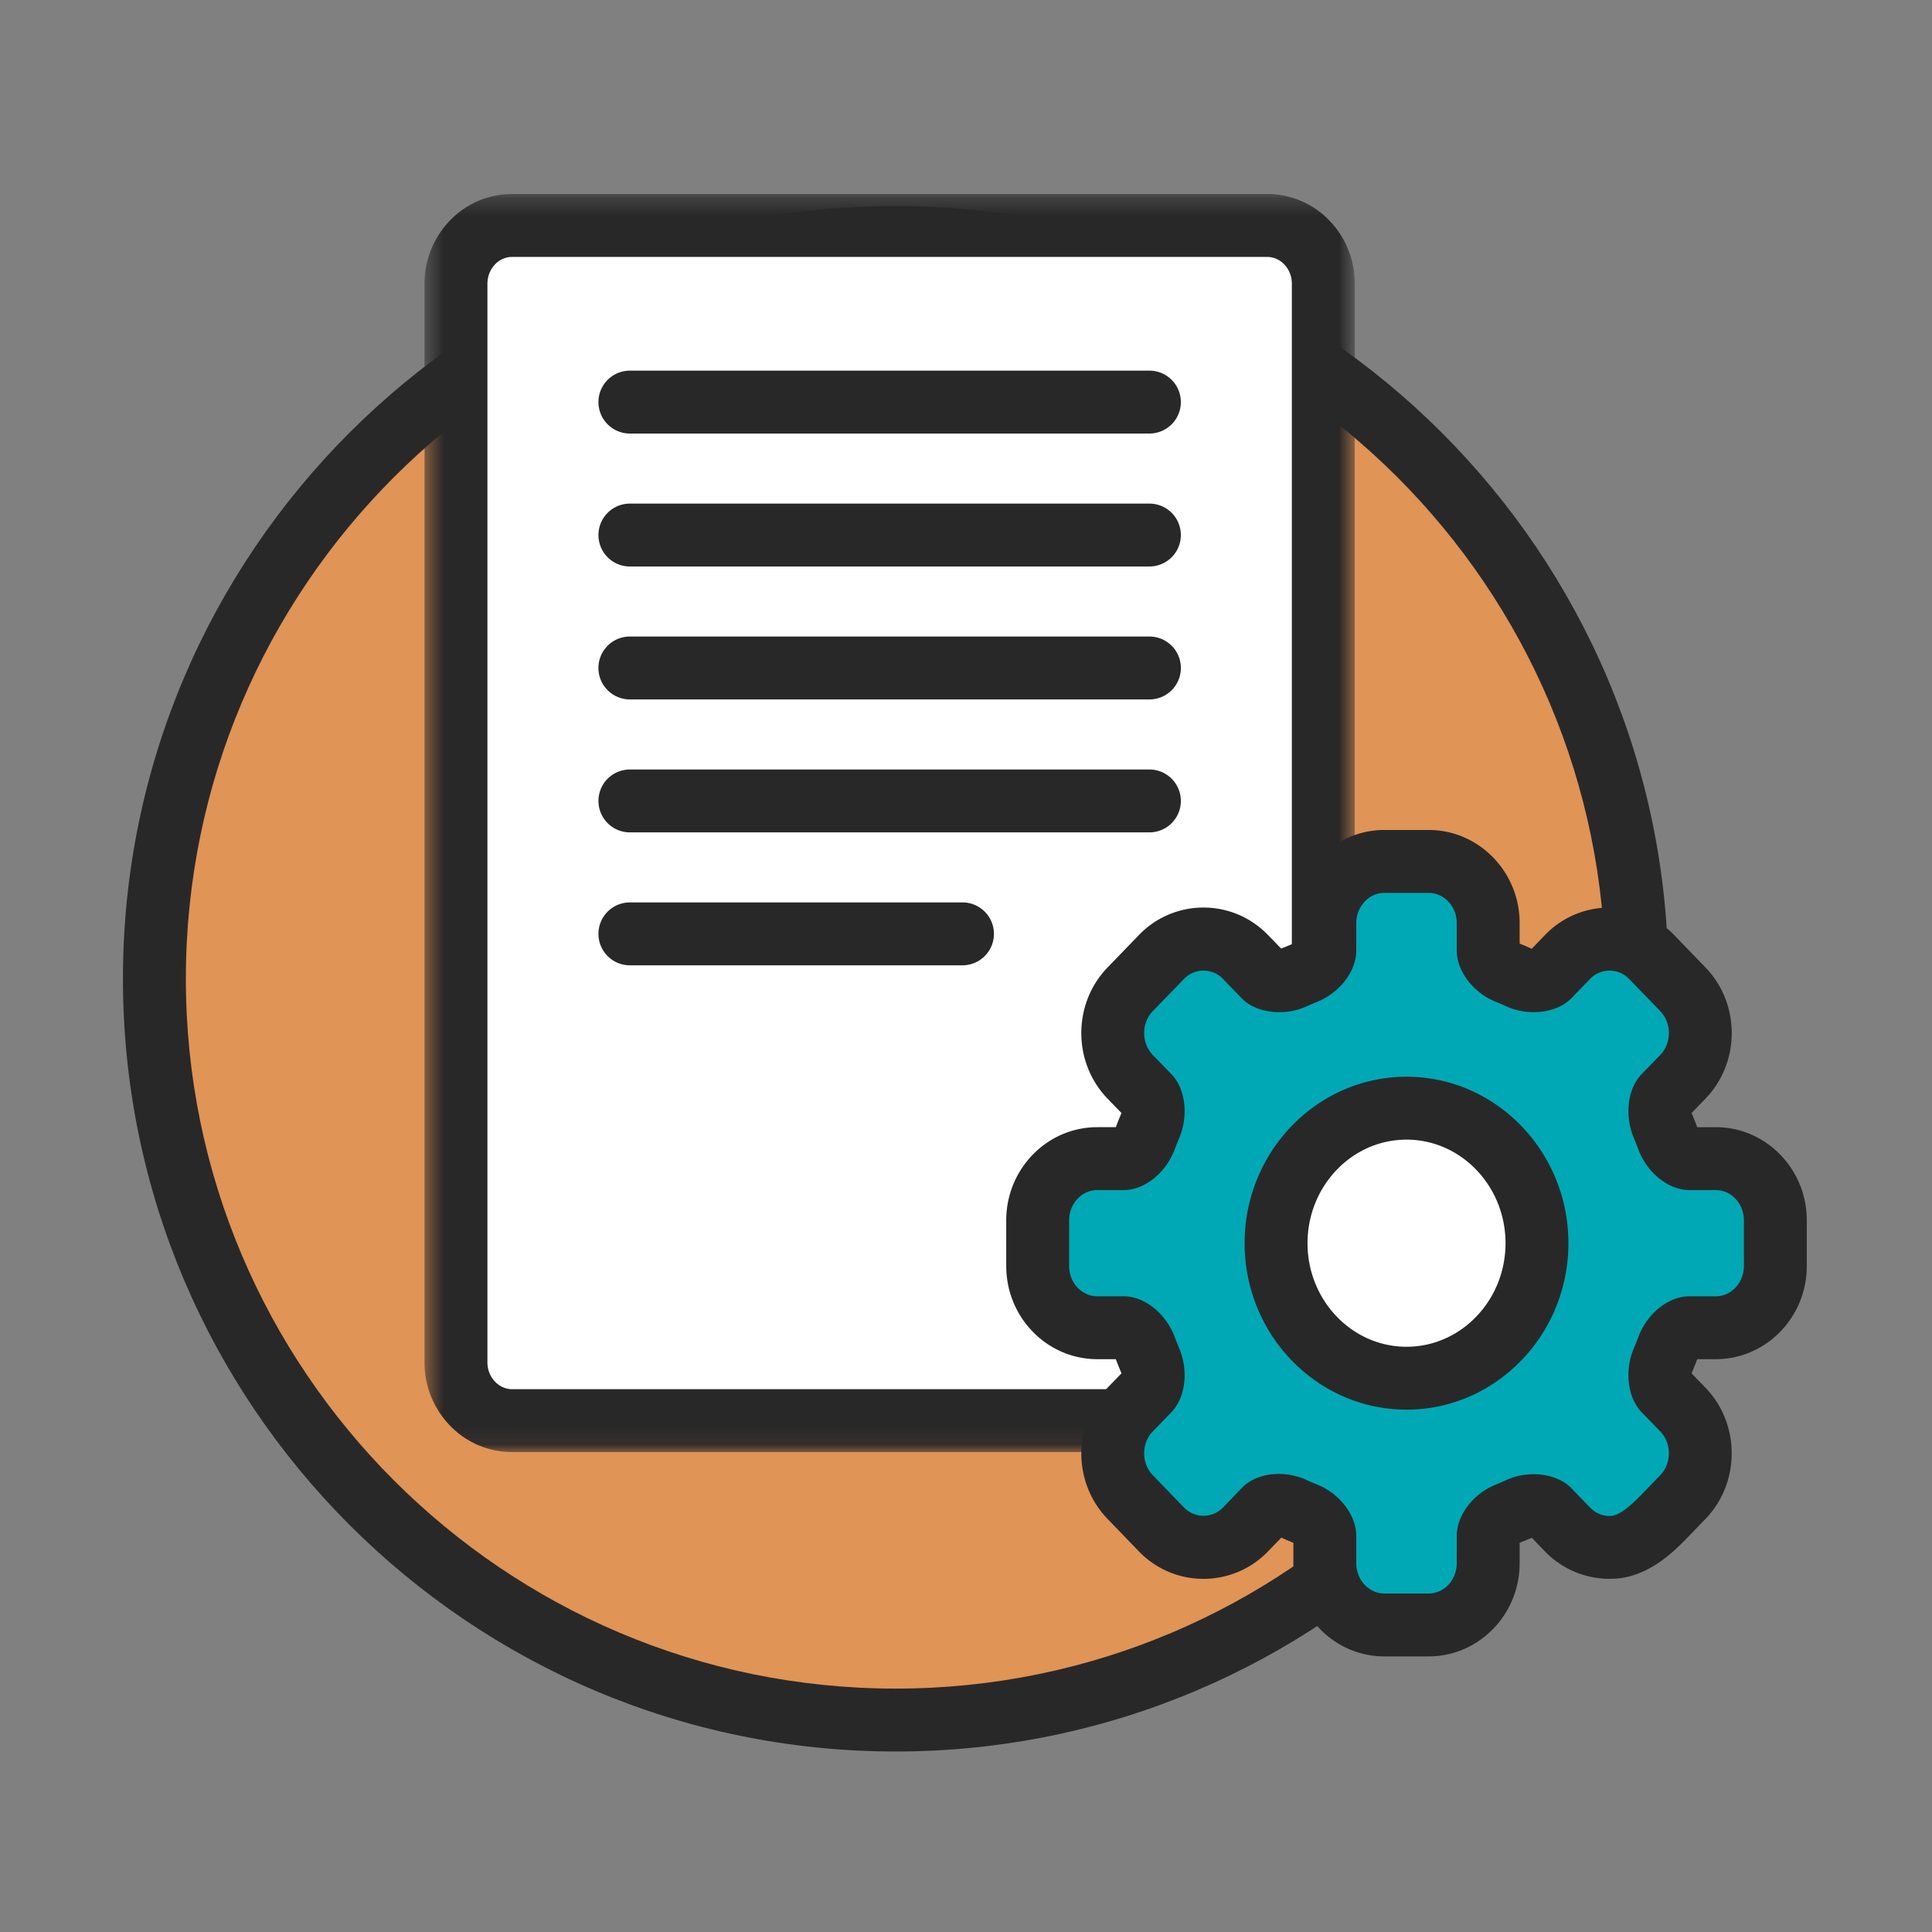
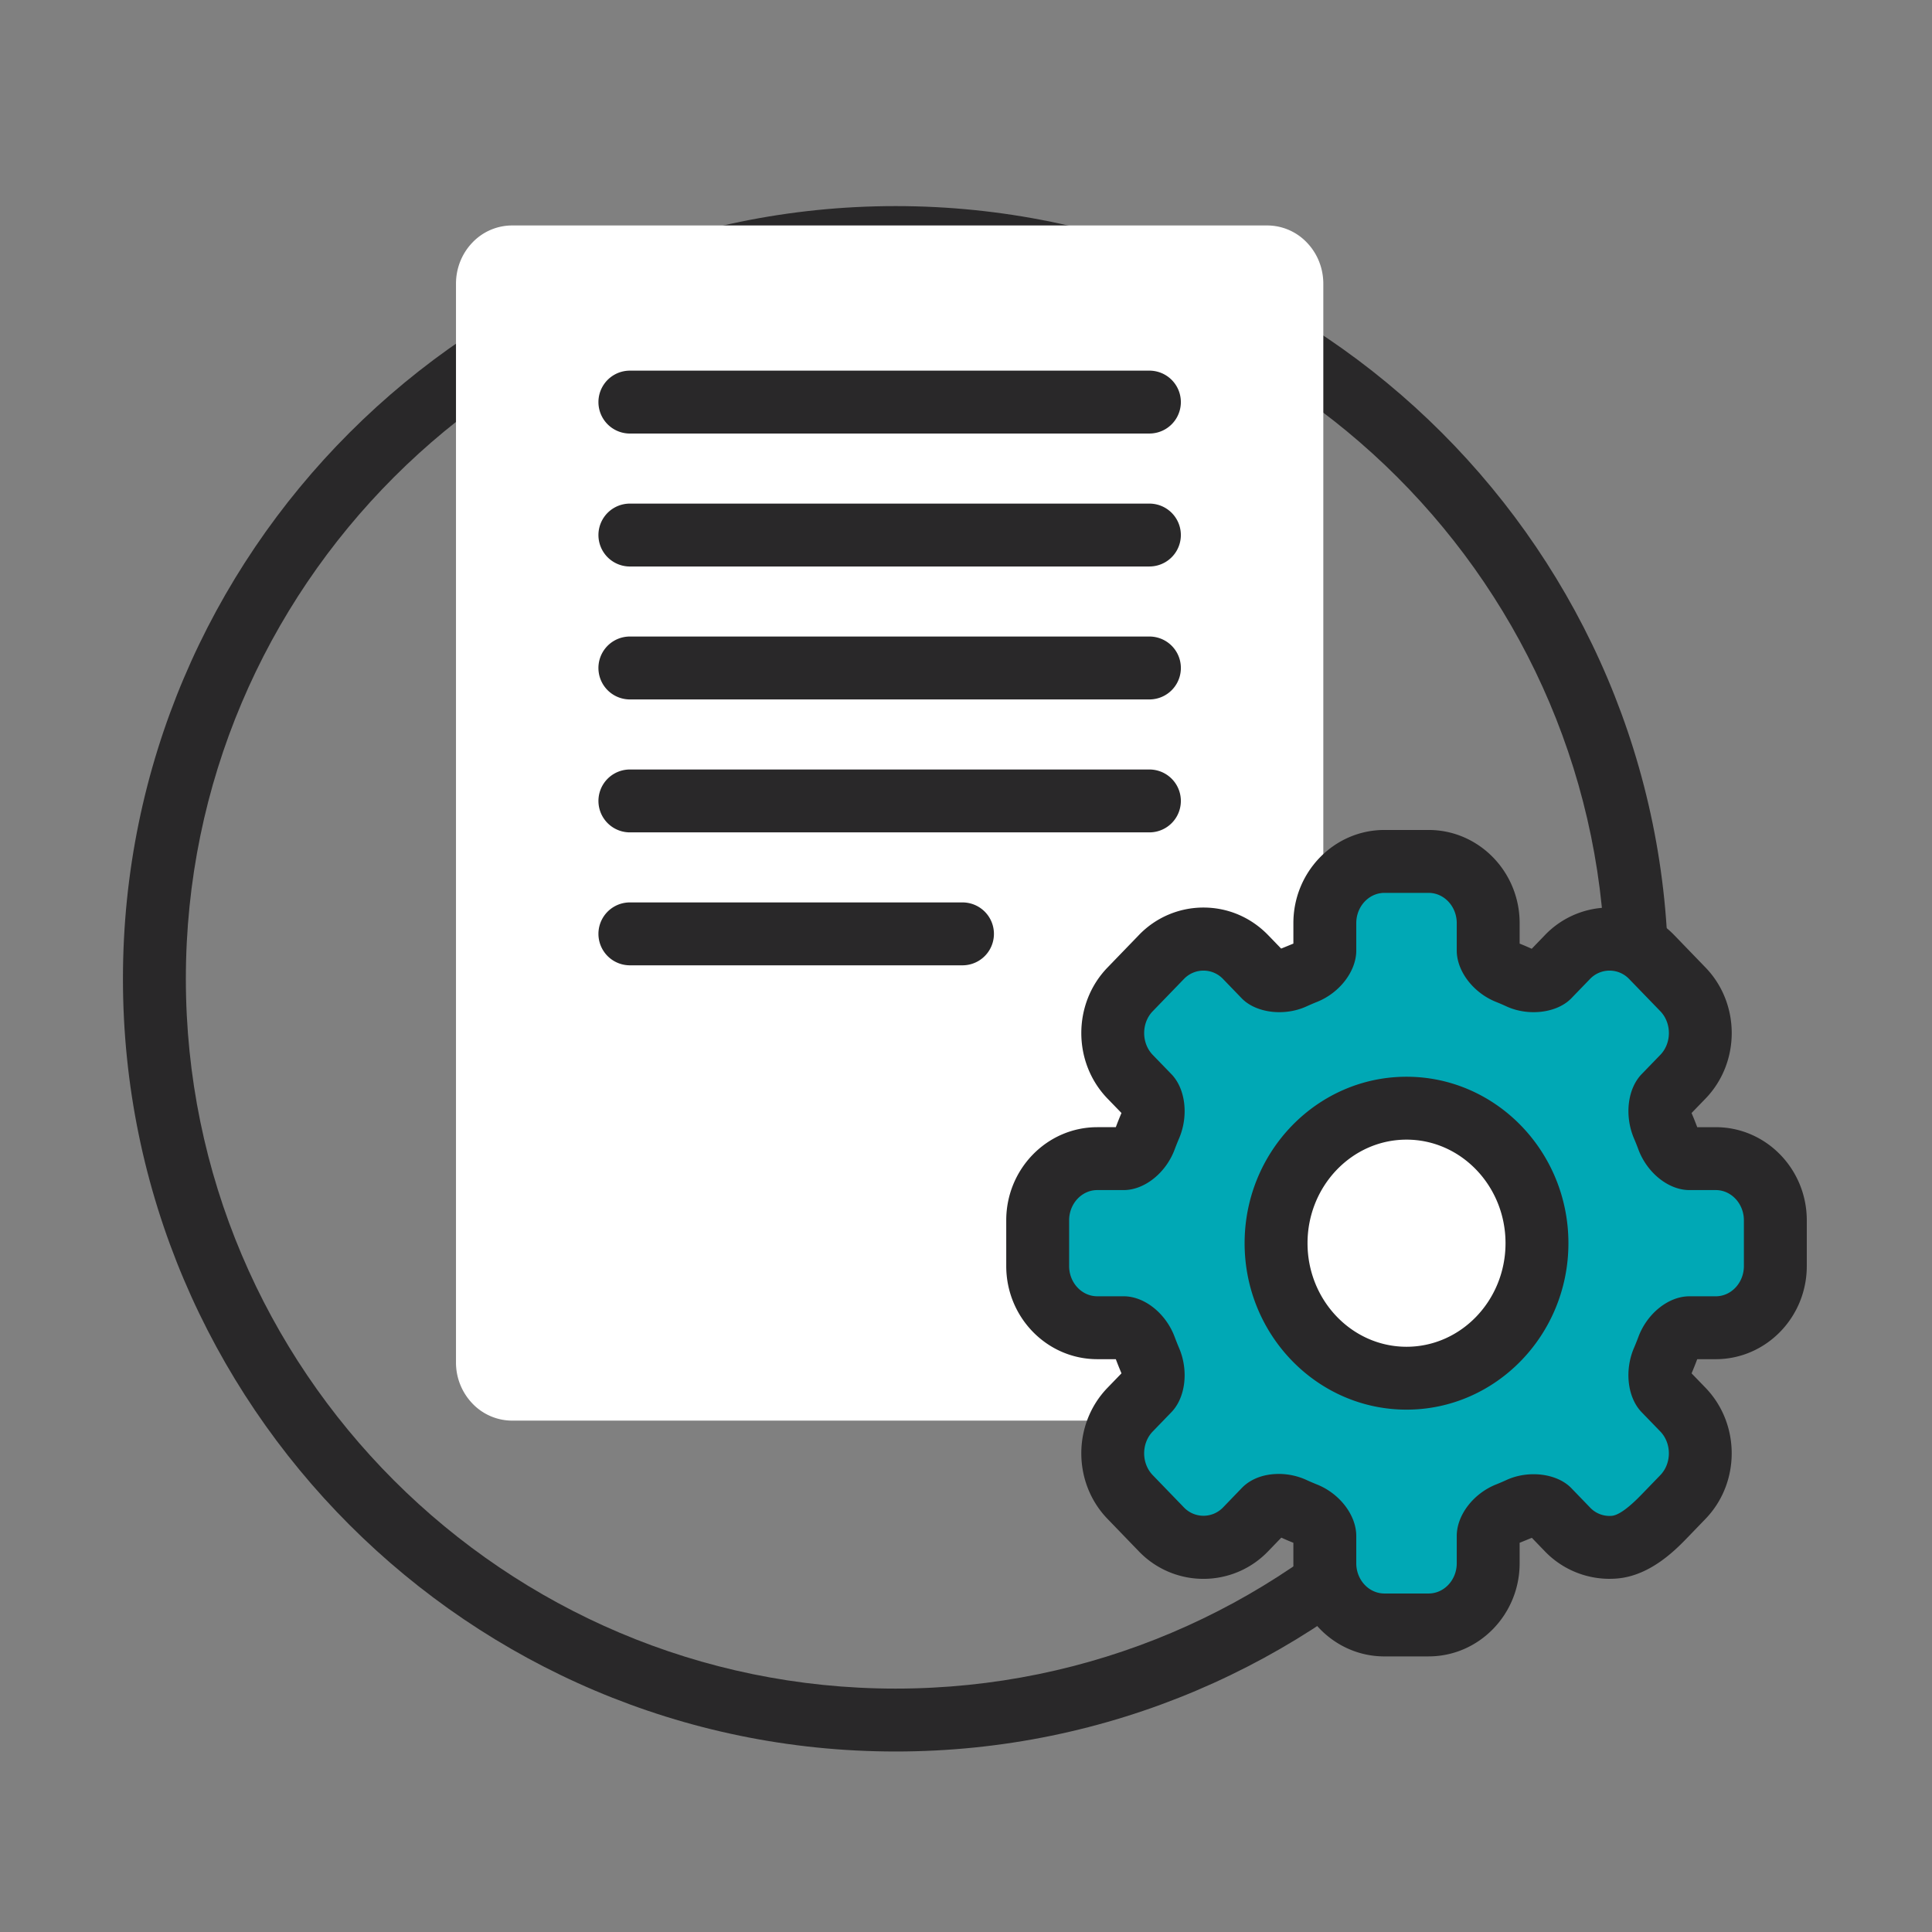
<svg xmlns="http://www.w3.org/2000/svg" xmlns:xlink="http://www.w3.org/1999/xlink" viewBox="0 0 110 110">
  <rect x="0" y="0" width="110" height="110" fill="#808080" stroke="none" />
  <defs>
-     <path id="a" d="M.426.277H53.39v71.627H.426z" />
-   </defs>
+     </defs>
  <g fill="none" fill-rule="evenodd">
    <path fill="#FFF" d="M83.196 77.413c3.717 0 6.73-3.042 6.73-6.796 0-3.754-3.013-6.796-6.73-6.796-3.716 0-6.729 3.042-6.729 6.796 0 3.754 3.013 6.796 6.73 6.796" />
-     <path fill="#E09456" d="M50.994 97.933c23.307 0 42.203-18.896 42.203-42.204 0-23.31-18.896-42.204-42.203-42.204-23.308 0-42.203 18.895-42.203 42.204 0 23.308 18.895 42.204 42.203 42.204" />
    <path fill="#292829" d="M50.994 15.315c-22.283 0-40.412 18.13-40.412 40.413 0 22.284 18.129 40.414 40.412 40.414 22.284 0 40.412-18.13 40.412-40.414 0-22.283-18.128-40.413-40.412-40.413m0 84.408C26.736 99.723 7 79.988 7 55.728 7 31.47 26.736 11.734 50.994 11.734c24.259 0 43.994 19.736 43.994 43.994 0 24.26-19.735 43.995-43.994 43.995" />
    <path fill="#FFF" d="M25.962 16.155c0-.848.312-1.698.936-2.346a3.122 3.122 0 0 1 2.26-.972h42.99a3.12 3.12 0 0 1 2.259.972c.625.648.937 1.498.937 2.346v61.41c0 .849-.312 1.7-.937 2.346a3.128 3.128 0 0 1-2.258.973H29.158a3.127 3.127 0 0 1-2.26-.973 3.37 3.37 0 0 1-.936-2.346v-61.41z" />
    <g transform="translate(23.744 10.77)">
      <mask id="b" fill="#fff">
        <use xlink:href="#a" />
      </mask>
      <path fill="#292829" d="M5.414 3.858c-.363 0-.708.15-.97.423-.28.293-.436.684-.436 1.105v61.41c0 .42.154.811.435 1.101.265.275.609.427.97.427h42.992c.36 0 .704-.152.967-.425.282-.292.436-.683.436-1.104V5.385c0-.42-.154-.811-.435-1.103a1.337 1.337 0 0 0-.968-.424H5.414zm42.99 68.046H5.415a4.891 4.891 0 0 1-3.55-1.52 5.138 5.138 0 0 1-1.438-3.589V5.385c0-1.352.512-2.627 1.438-3.589a4.891 4.891 0 0 1 3.55-1.52h42.99a4.89 4.89 0 0 1 3.55 1.522 5.14 5.14 0 0 1 1.435 3.588v61.41c0 1.353-.51 2.628-1.438 3.589a4.886 4.886 0 0 1-3.546 1.52z" mask="url(#b)" />
    </g>
    <path fill="#292829" d="M65.443 24.684h-29.58a1.79 1.79 0 1 1 0-3.581h29.58a1.79 1.79 0 1 1 0 3.58M65.443 32.254h-29.58a1.79 1.79 0 1 1 0-3.581h29.58a1.79 1.79 0 1 1 0 3.58M65.443 47.392h-29.58a1.79 1.79 0 1 1 0-3.58h29.58a1.79 1.79 0 1 1 0 3.58M65.443 39.823h-29.58a1.79 1.79 0 1 1 0-3.582h29.58a1.79 1.79 0 1 1 0 3.582M54.8 54.961H35.863a1.79 1.79 0 1 1 0-3.581H54.8a1.79 1.79 0 1 1 0 3.581" />
    <path fill="#00A8B5" d="M97.19 66.105h-1.462c-.364 0-.943-.458-1.188-1.117-.085-.231-.18-.464-.276-.69-.276-.646-.182-1.392.077-1.657l1.033-1.07c1.286-1.33 1.286-3.495.002-4.825l-1.73-1.788a3.217 3.217 0 0 0-4.664 0l-1.034 1.068c-.15.157-.456.252-.796.252-.275 0-.562-.06-.806-.172-.219-.1-.442-.195-.665-.285-.637-.255-1.08-.853-1.08-1.23v-1.514c0-1.882-1.48-3.412-3.298-3.412H78.86c-1.817 0-3.297 1.53-3.297 3.412v1.514c0 .377-.443.975-1.08 1.23-.22.088-.446.184-.666.283-.242.114-.53.174-.806.174-.34 0-.645-.095-.795-.252l-1.036-1.07a3.218 3.218 0 0 0-4.663.002l-1.727 1.787c-1.285 1.331-1.285 3.495 0 4.825l1.033 1.07c.258.266.353 1.013.078 1.659-.096.226-.19.458-.276.69-.245.658-.823 1.116-1.188 1.116h-1.462c-1.818 0-3.298 1.53-3.298 3.412v2.53c0 1.882 1.48 3.412 3.298 3.412h1.462c.365 0 .943.458 1.187 1.116.087.232.18.463.276.689.276.646.18 1.393-.077 1.659l-1.033 1.07c-1.286 1.33-1.286 3.496 0 4.827l1.727 1.79a3.218 3.218 0 0 0 4.663 0l1.035-1.072c.152-.158.45-.253.796-.253.276 0 .562.062.805.173.218.1.442.197.668.287.635.254 1.078.85 1.078 1.228v1.514c0 1.881 1.479 3.411 3.297 3.411h2.444c1.819 0 3.298-1.53 3.298-3.411v-1.514c0-.377.443-.974 1.079-1.228.223-.09.446-.185.666-.286.244-.11.53-.173.806-.173.34 0 .646.097.796.254l1.034 1.07a3.227 3.227 0 0 0 2.62.985c1.204-.108 2.266-1.213 2.837-1.805l.072-.076.864-.893c1.283-1.332 1.283-3.497 0-4.828l-1.034-1.07c-.257-.266-.352-1.013-.076-1.66.096-.226.19-.457.275-.688.245-.658.824-1.116 1.188-1.116h1.461c1.818 0 3.297-1.53 3.297-3.412v-2.53c0-1.882-1.478-3.412-3.296-3.412m-9.89 4.678c0 4.117-3.24 7.467-7.218 7.467-3.98 0-7.216-3.35-7.216-7.467 0-4.12 3.237-7.47 7.216-7.47s7.218 3.35 7.218 7.47" />
    <path fill="#FFF" d="M80.081 77.476c3.66 0 6.629-2.997 6.629-6.694s-2.97-6.695-6.629-6.695c-3.66 0-6.629 2.998-6.629 6.695s2.968 6.694 6.629 6.694" />
    <path fill="#292829" d="M80.082 64.886c-3.108 0-5.637 2.645-5.637 5.897 0 3.25 2.529 5.896 5.637 5.896 3.107 0 5.636-2.646 5.636-5.896 0-3.252-2.529-5.897-5.636-5.897zm0 15.373c-5.083 0-9.219-4.251-9.219-9.476 0-5.227 4.136-9.478 9.22-9.478 5.081 0 9.216 4.251 9.216 9.478 0 5.225-4.135 9.476-9.217 9.476zm-7.28 3.66c.544 0 1.087.118 1.573.34.202.093.408.18.61.262 1.294.516 2.235 1.748 2.235 2.927v1.557c0 .95.719 1.722 1.603 1.722h2.516c.883 0 1.602-.772 1.602-1.722v-1.557c0-1.178.941-2.41 2.236-2.928.201-.08.406-.167.606-.26 1.247-.569 2.877-.373 3.688.475l1.056 1.093a1.52 1.52 0 0 0 1.243.477c.58-.053 1.463-.972 1.796-1.318l.967-1c.647-.672.647-1.81 0-2.482l-1.064-1.099c-.804-.83-.988-2.368-.44-3.654.092-.212.176-.425.255-.636.499-1.338 1.718-2.31 2.899-2.31h1.504c.884 0 1.603-.773 1.603-1.723V69.48c0-.95-.72-1.722-1.602-1.722h-1.504c-1.18 0-2.4-.973-2.901-2.312a12.409 12.409 0 0 0-.25-.627c-.552-1.298-.368-2.834.437-3.663l1.064-1.099c.647-.672.647-1.807 0-2.48l-1.78-1.839a1.54 1.54 0 0 0-2.225 0l-1.064 1.101c-.809.837-2.433 1.035-3.678.468a12.434 12.434 0 0 0-.61-.263c-1.295-.518-2.236-1.75-2.236-2.927v-1.56c0-.948-.719-1.72-1.602-1.72h-2.516c-.883 0-1.602.772-1.602 1.72v1.56c0 1.177-.94 2.41-2.235 2.927-.201.08-.406.169-.607.26-1.251.571-2.873.374-3.685-.468l-1.06-1.098a1.54 1.54 0 0 0-2.225 0l-1.78 1.84c-.647.672-.647 1.806 0 2.48l1.065 1.099c.804.83.988 2.367.44 3.654-.092.214-.176.426-.256.639-.499 1.335-1.718 2.308-2.899 2.308h-1.504c-.884 0-1.603.773-1.603 1.722v2.604c0 .949.72 1.721 1.603 1.721h1.504c1.182 0 2.401.973 2.901 2.314.079.21.164.425.253.634.55 1.287.365 2.827-.444 3.657l-1.06 1.096c-.648.672-.648 1.809.002 2.482l1.779 1.841c.609.63 1.612.63 2.223 0l1.064-1.103c.495-.518 1.245-.806 2.106-.806zm8.537 10.39h-2.516c-2.859 0-5.184-2.38-5.184-5.304V87.84a15.874 15.874 0 0 1-.686-.294l-.745.771a5.092 5.092 0 0 1-3.688 1.576 5.09 5.09 0 0 1-3.687-1.575l-1.779-1.843c-1.985-2.057-1.985-5.402 0-7.457l.797-.824a.284.284 0 0 0-.012-.035 19.14 19.14 0 0 1-.309-.773h-1.055c-2.86 0-5.184-2.378-5.184-5.302V69.48c0-2.924 2.324-5.303 5.184-5.303h1.055a18.002 18.002 0 0 1 .322-.807l-.798-.824c-1.985-2.057-1.985-5.4 0-7.456l1.78-1.842a5.09 5.09 0 0 1 3.686-1.576c1.396 0 2.705.56 3.688 1.576l.735.76c.267-.105.482-.197.697-.283v-1.167c0-2.924 2.324-5.303 5.183-5.303h2.516c2.859 0 5.183 2.379 5.183 5.303v1.167c.23.092.46.191.688.294l.743-.77a5.089 5.089 0 0 1 3.689-1.577c1.398 0 2.708.56 3.689 1.578l1.778 1.84c1.984 2.055 1.984 5.4 0 7.456l-.797.823a.216.216 0 0 0 .013.037c.106.246.21.509.308.771h1.055c2.859 0 5.183 2.379 5.183 5.303v2.603c0 2.925-2.325 5.303-5.184 5.303h-1.054a18.693 18.693 0 0 1-.322.807l.798.825c1.982 2.056 1.982 5.4 0 7.456l-.96.995c-.697.725-2.145 2.232-4.052 2.402a5.108 5.108 0 0 1-4.143-1.55l-.737-.764c-.265.106-.481.197-.695.283v1.165c0 2.925-2.324 5.303-5.183 5.303z" />
  </g>
</svg>